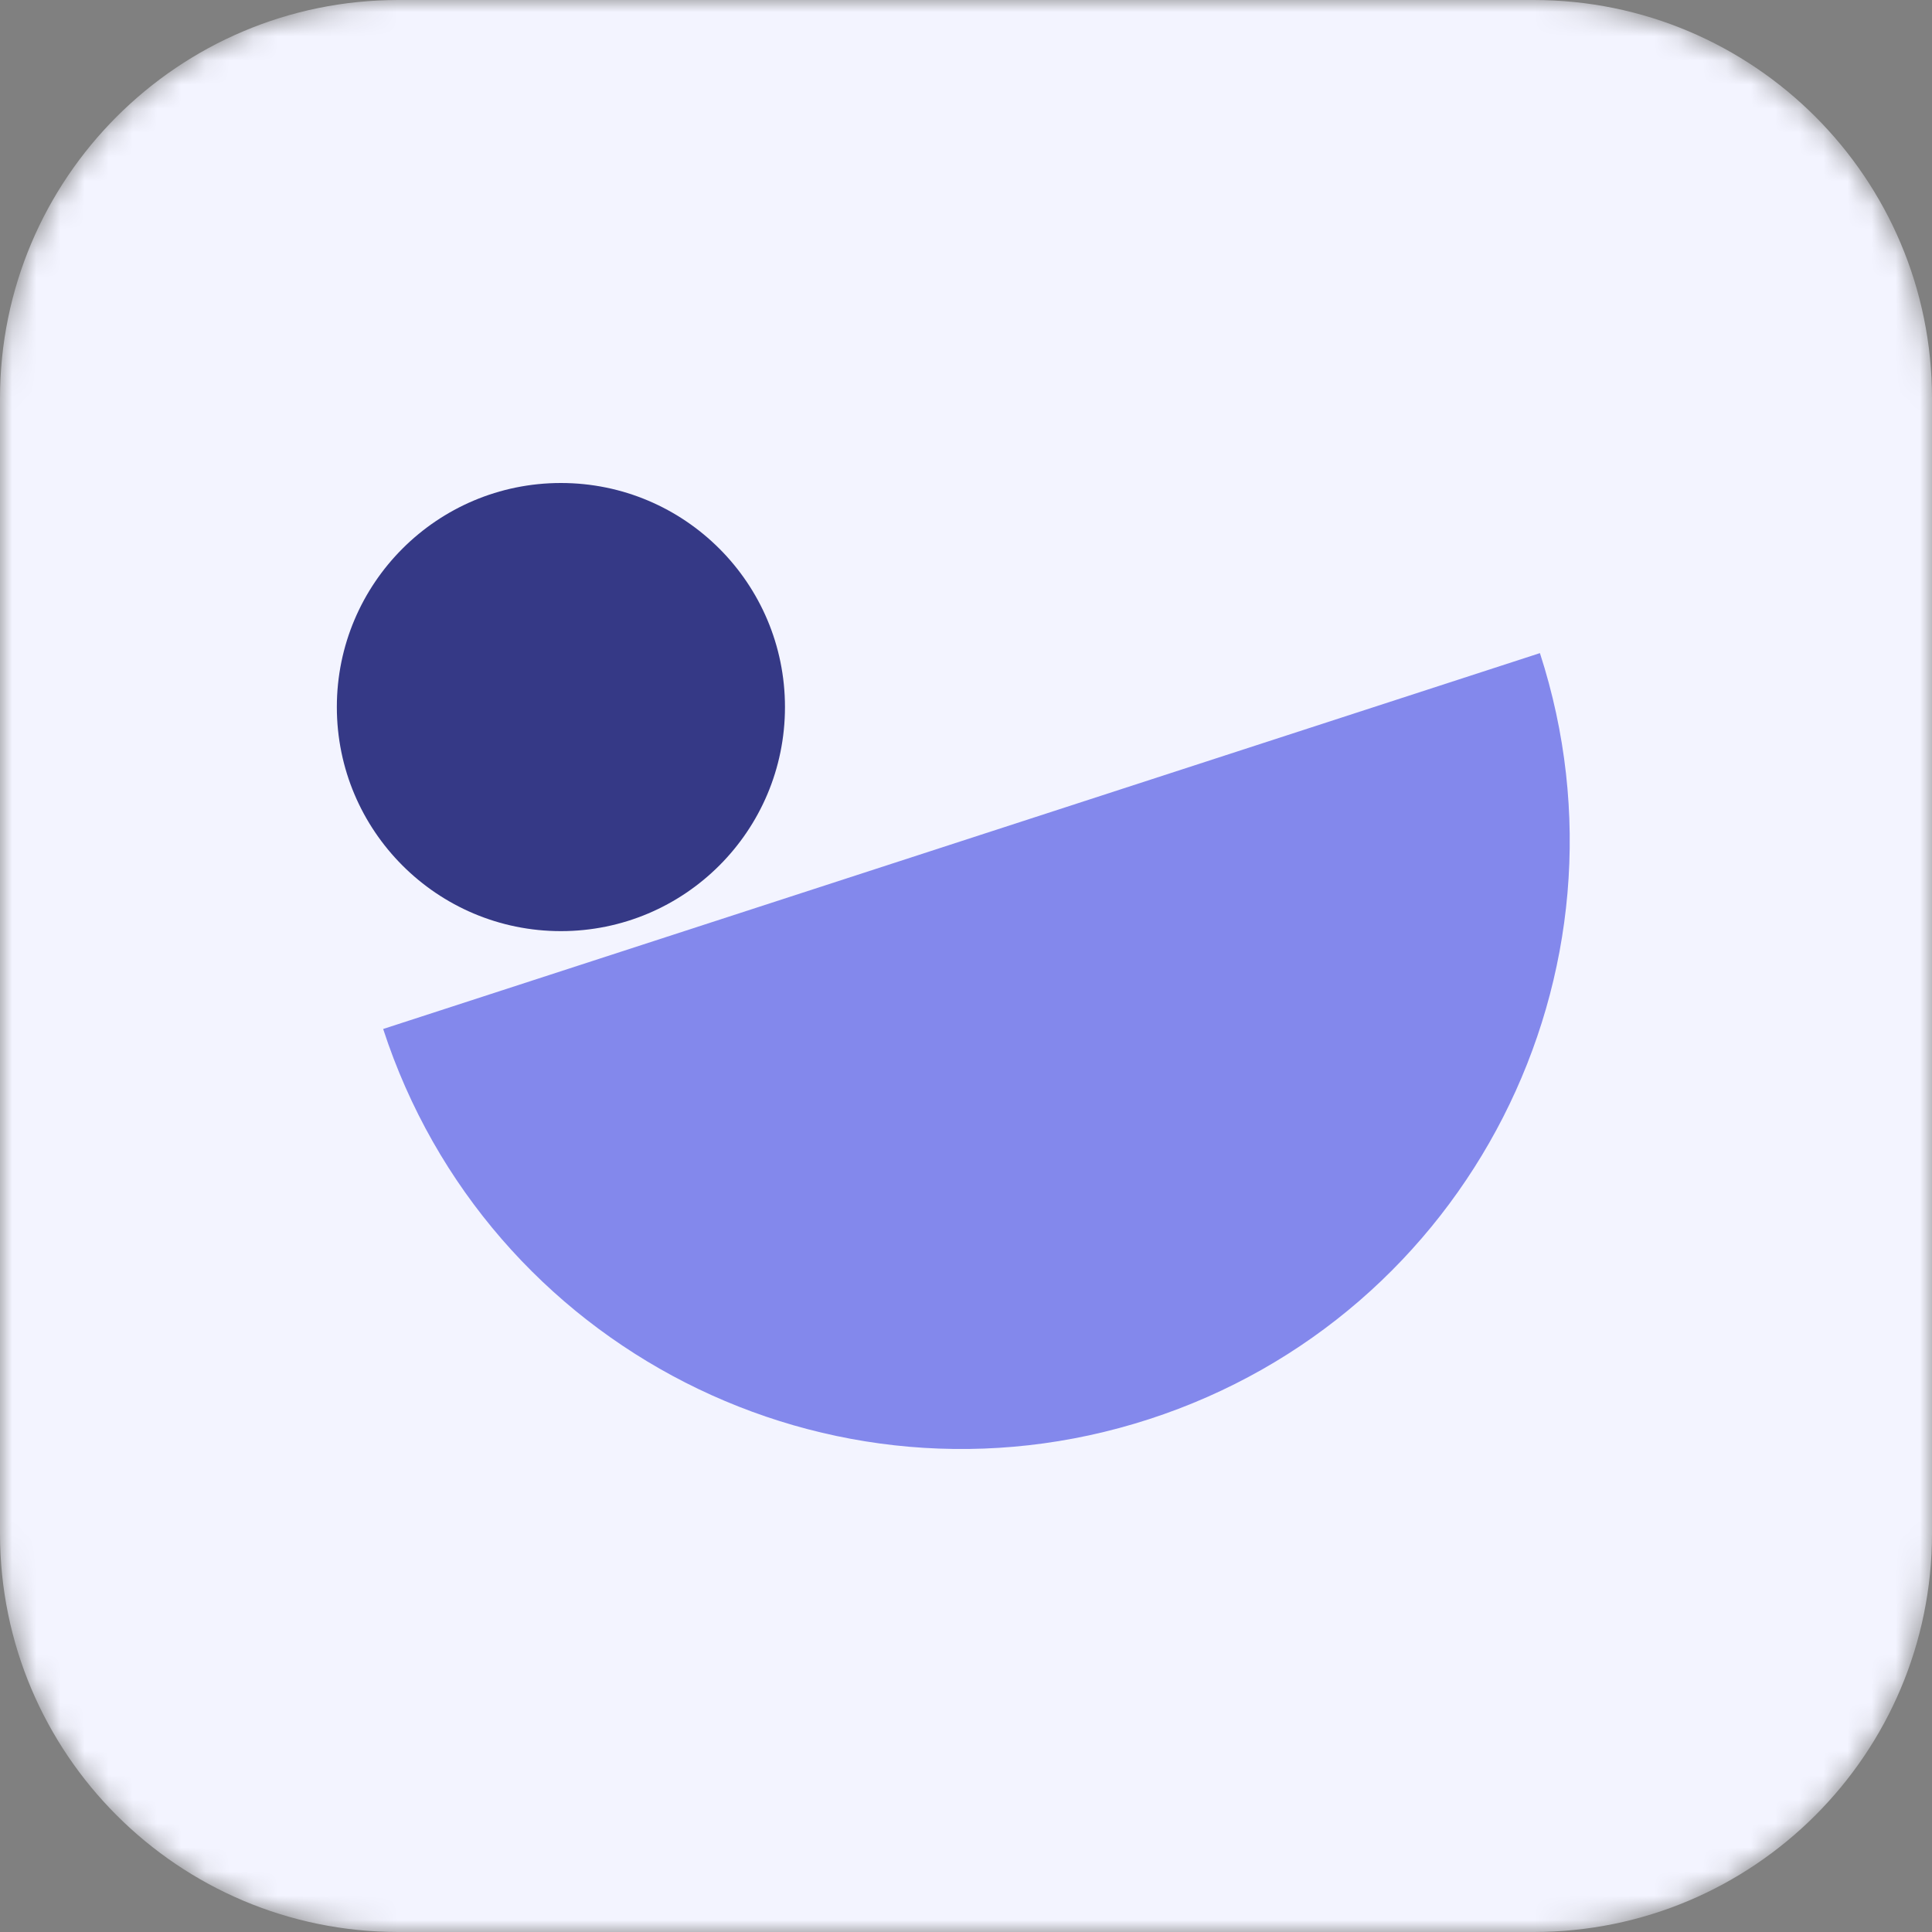
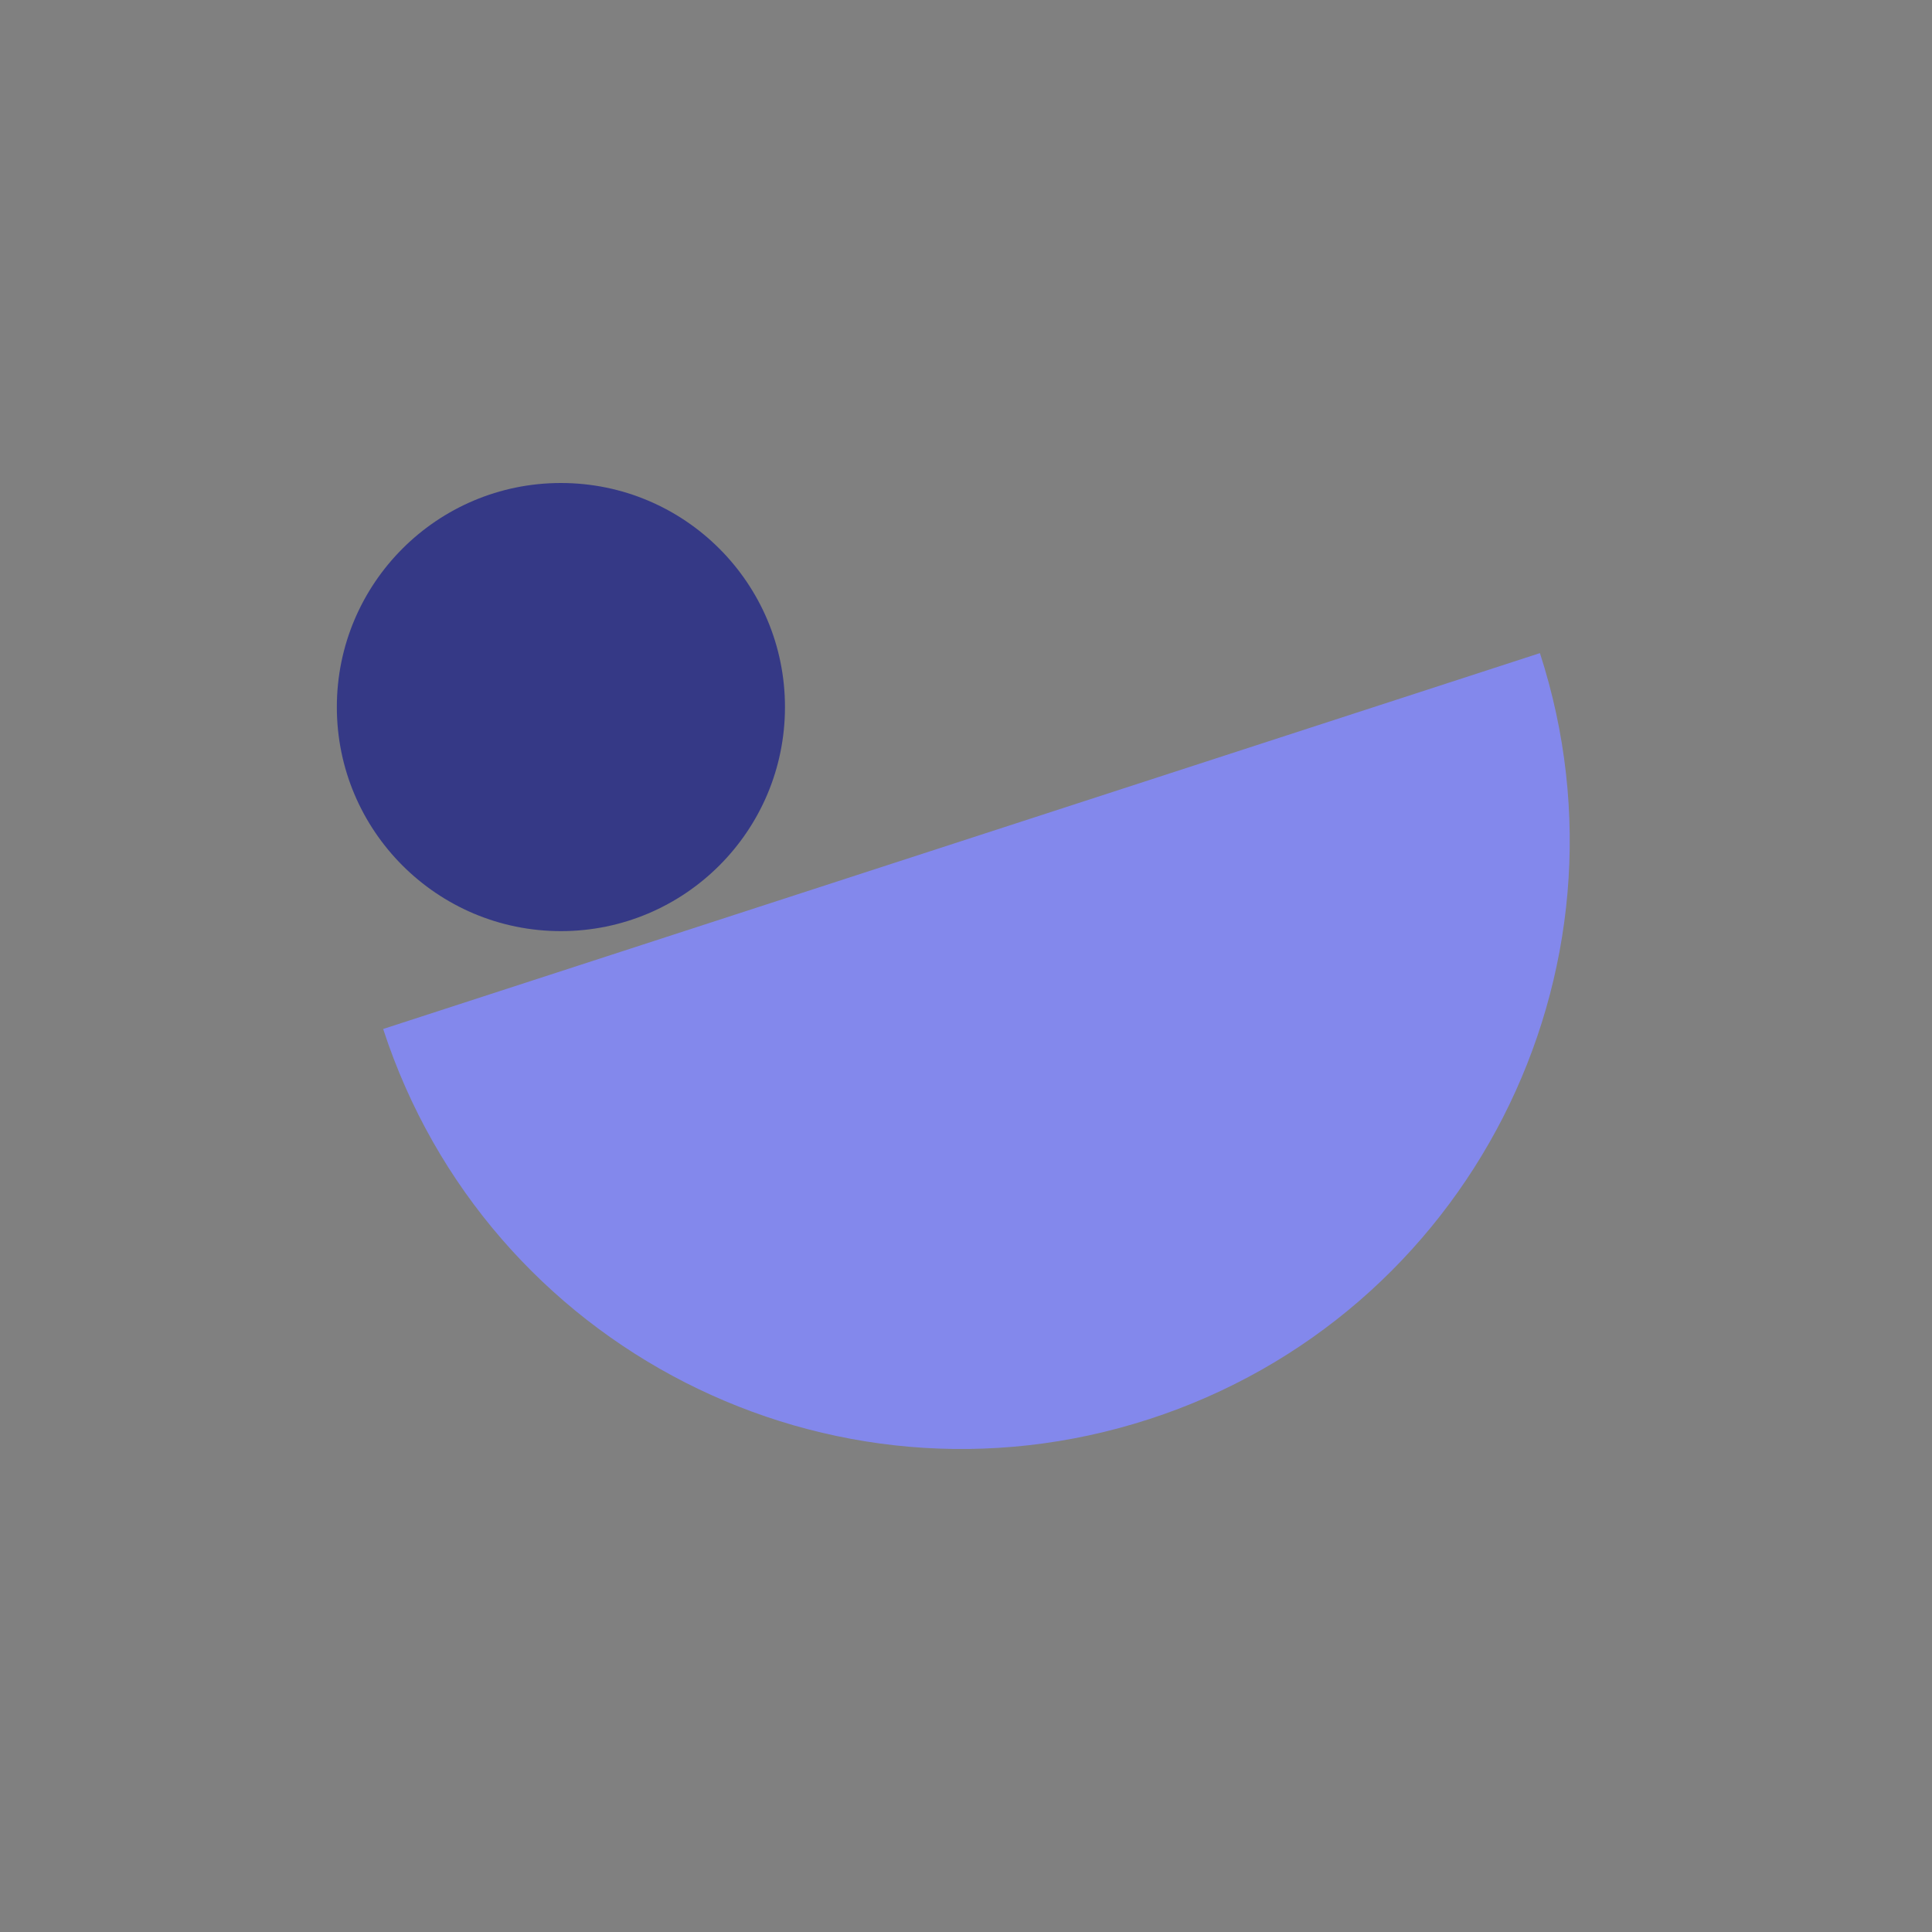
<svg xmlns="http://www.w3.org/2000/svg" width="80" height="80" viewBox="0 0 80 80" fill="none">
  <rect x="0" y="0" width="80" height="80" fill="#808080" stroke="none" />
  <mask id="mask0_1513_1757" style="mask-type:luminance" maskUnits="userSpaceOnUse" x="0" y="0" width="80" height="80">
    <path d="M63.505 0H16.495C7.385 0 0 7.385 0 16.495V63.505C0 72.615 7.385 80 16.495 80H63.505C72.615 80 80 72.615 80 63.505V16.495C80 7.385 72.615 0 63.505 0Z" fill="white" />
  </mask>
  <g mask="url(#mask0_1513_1757)">
-     <path d="M63.505 0H16.495C7.385 0 0 7.385 0 16.495V63.505C0 72.615 7.385 80 16.495 80H63.505C72.615 80 80 72.615 80 63.505V16.495C80 7.385 72.615 0 63.505 0Z" fill="#F3F4FF" />
    <path d="M23.226 38.556C18.102 38.556 13.948 34.402 13.948 29.278C13.948 24.154 18.102 20 23.226 20C28.35 20 32.504 24.154 32.504 29.278C32.504 34.402 28.35 38.556 23.226 38.556Z" fill="#353986" />
-     <path d="M63.765 27.044C68.055 40.274 60.808 54.476 47.578 58.766C34.36 63.052 20.168 55.821 15.866 42.608L63.765 27.044Z" fill="#8388EC" />
+     <path d="M63.765 27.044C68.055 40.274 60.808 54.476 47.578 58.766C34.36 63.052 20.168 55.821 15.866 42.608L63.765 27.044" fill="#8388EC" />
  </g>
</svg>